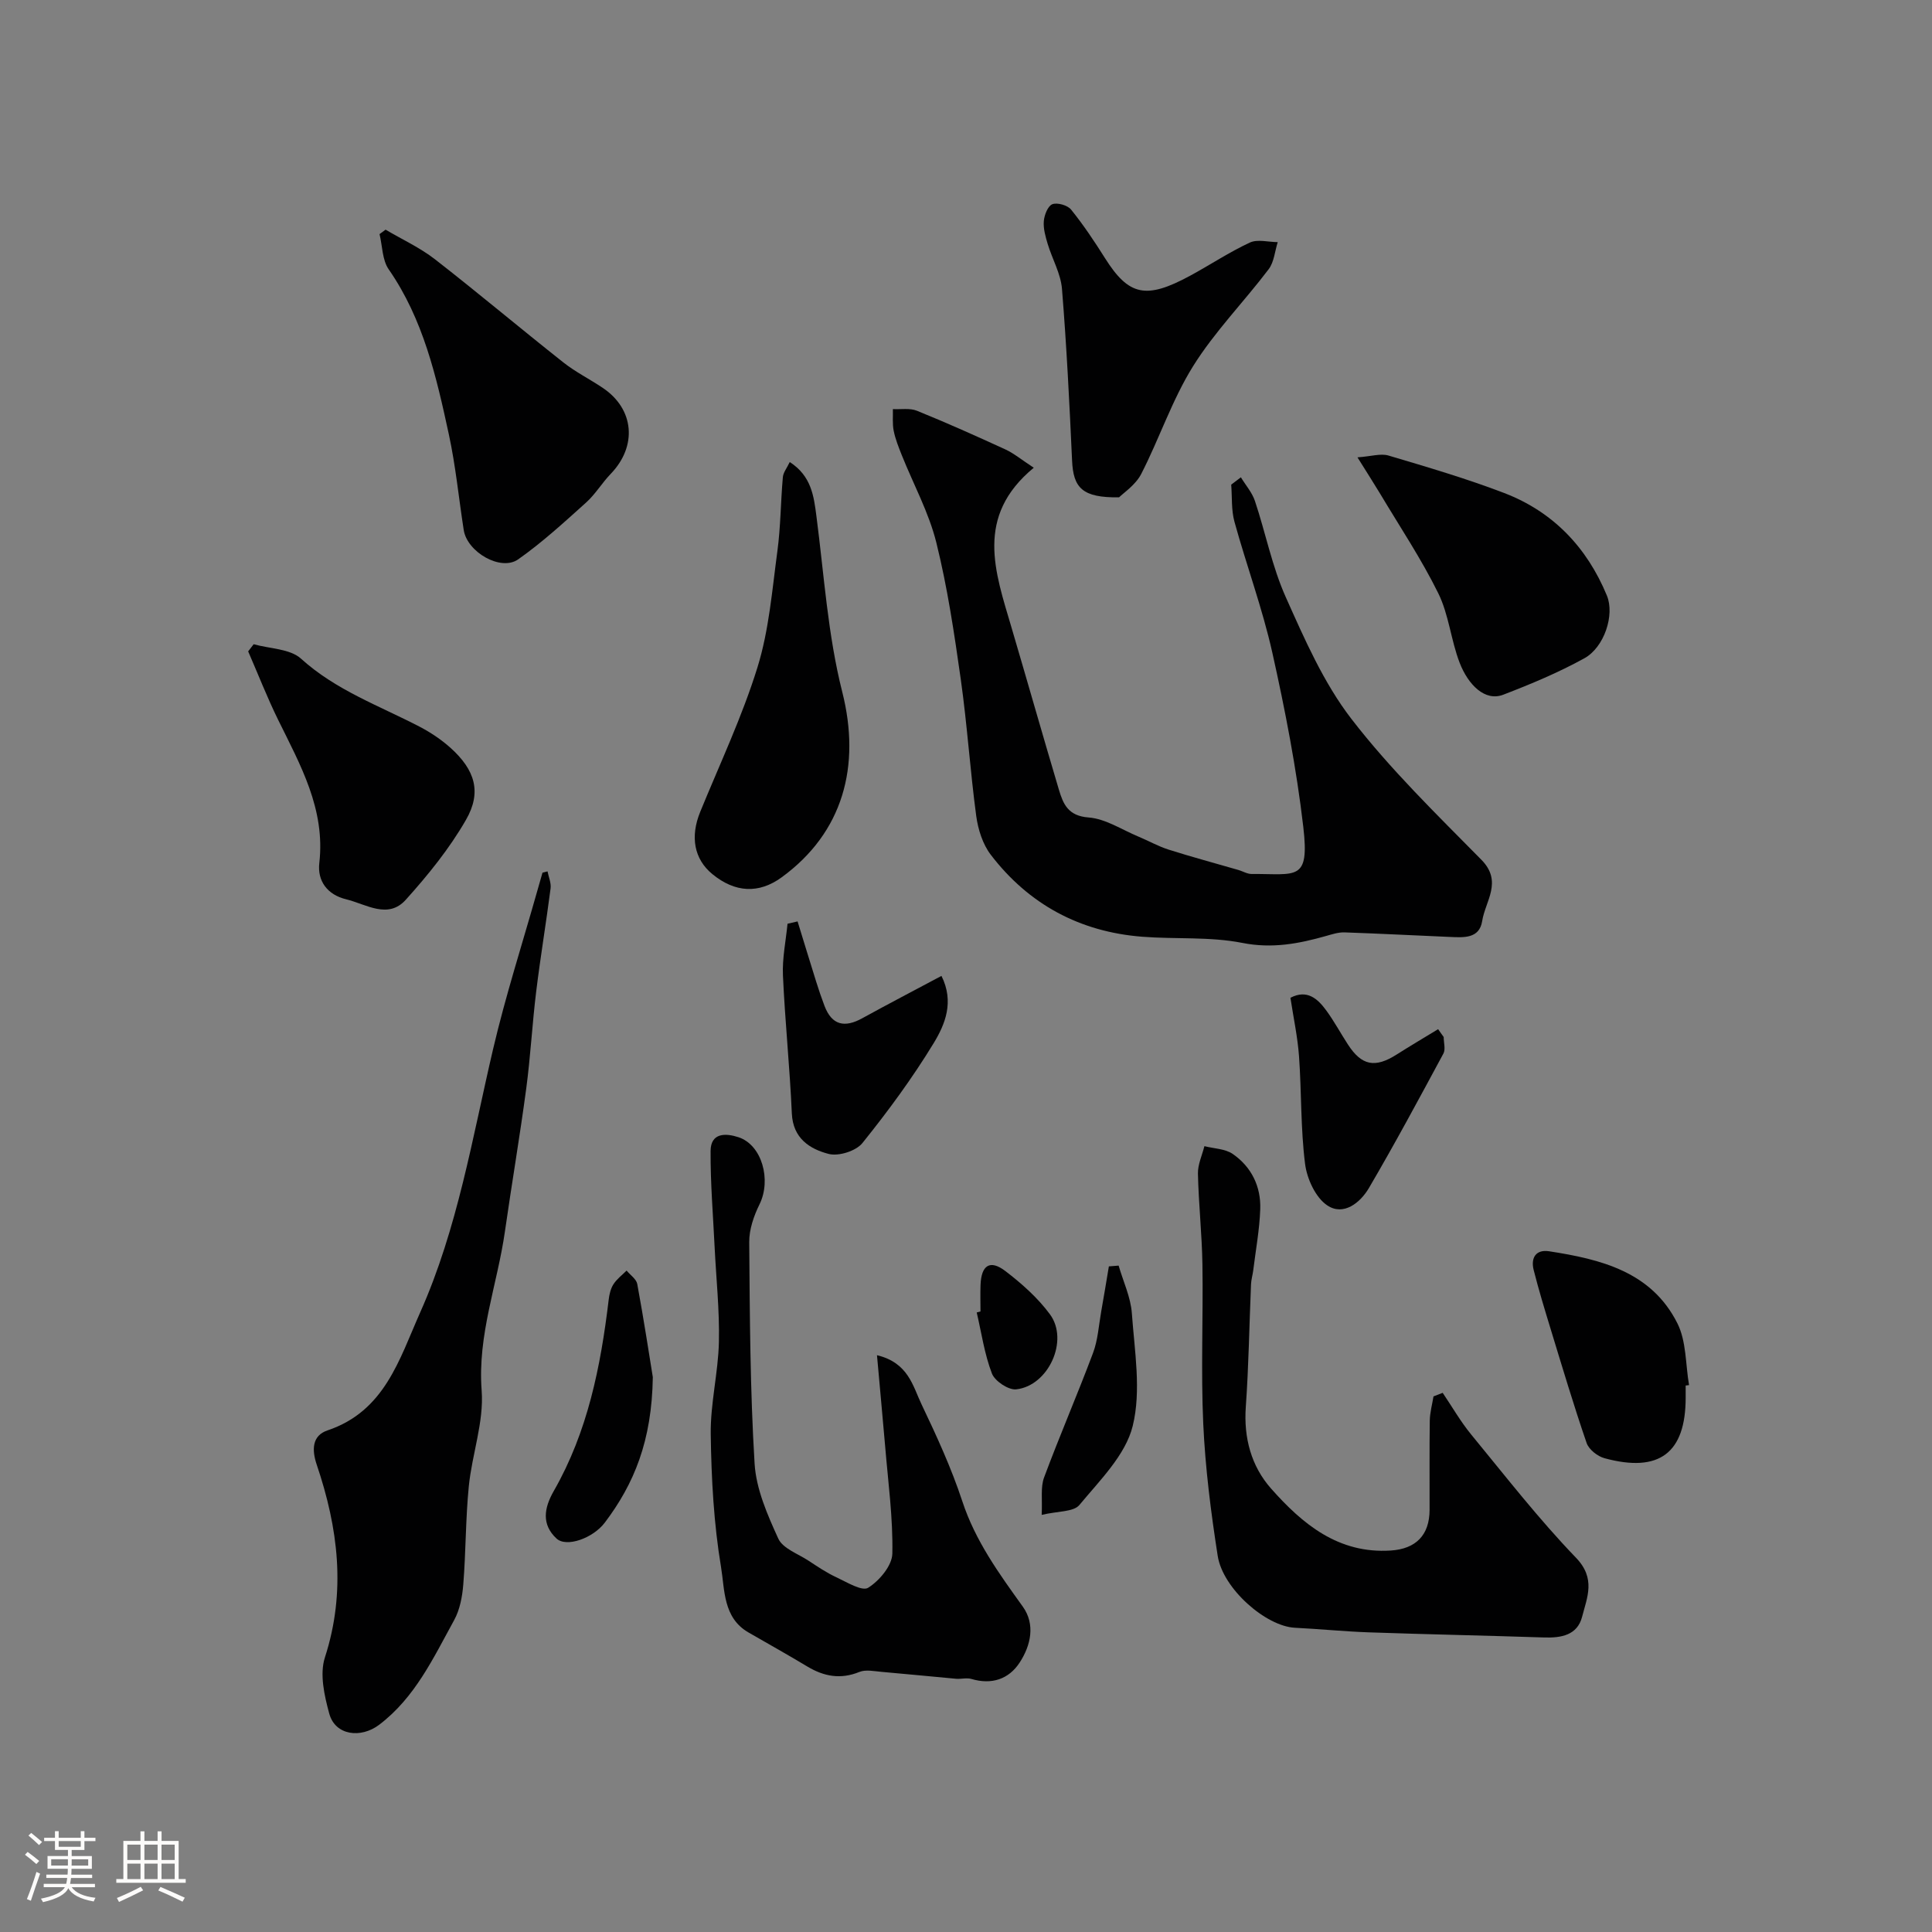
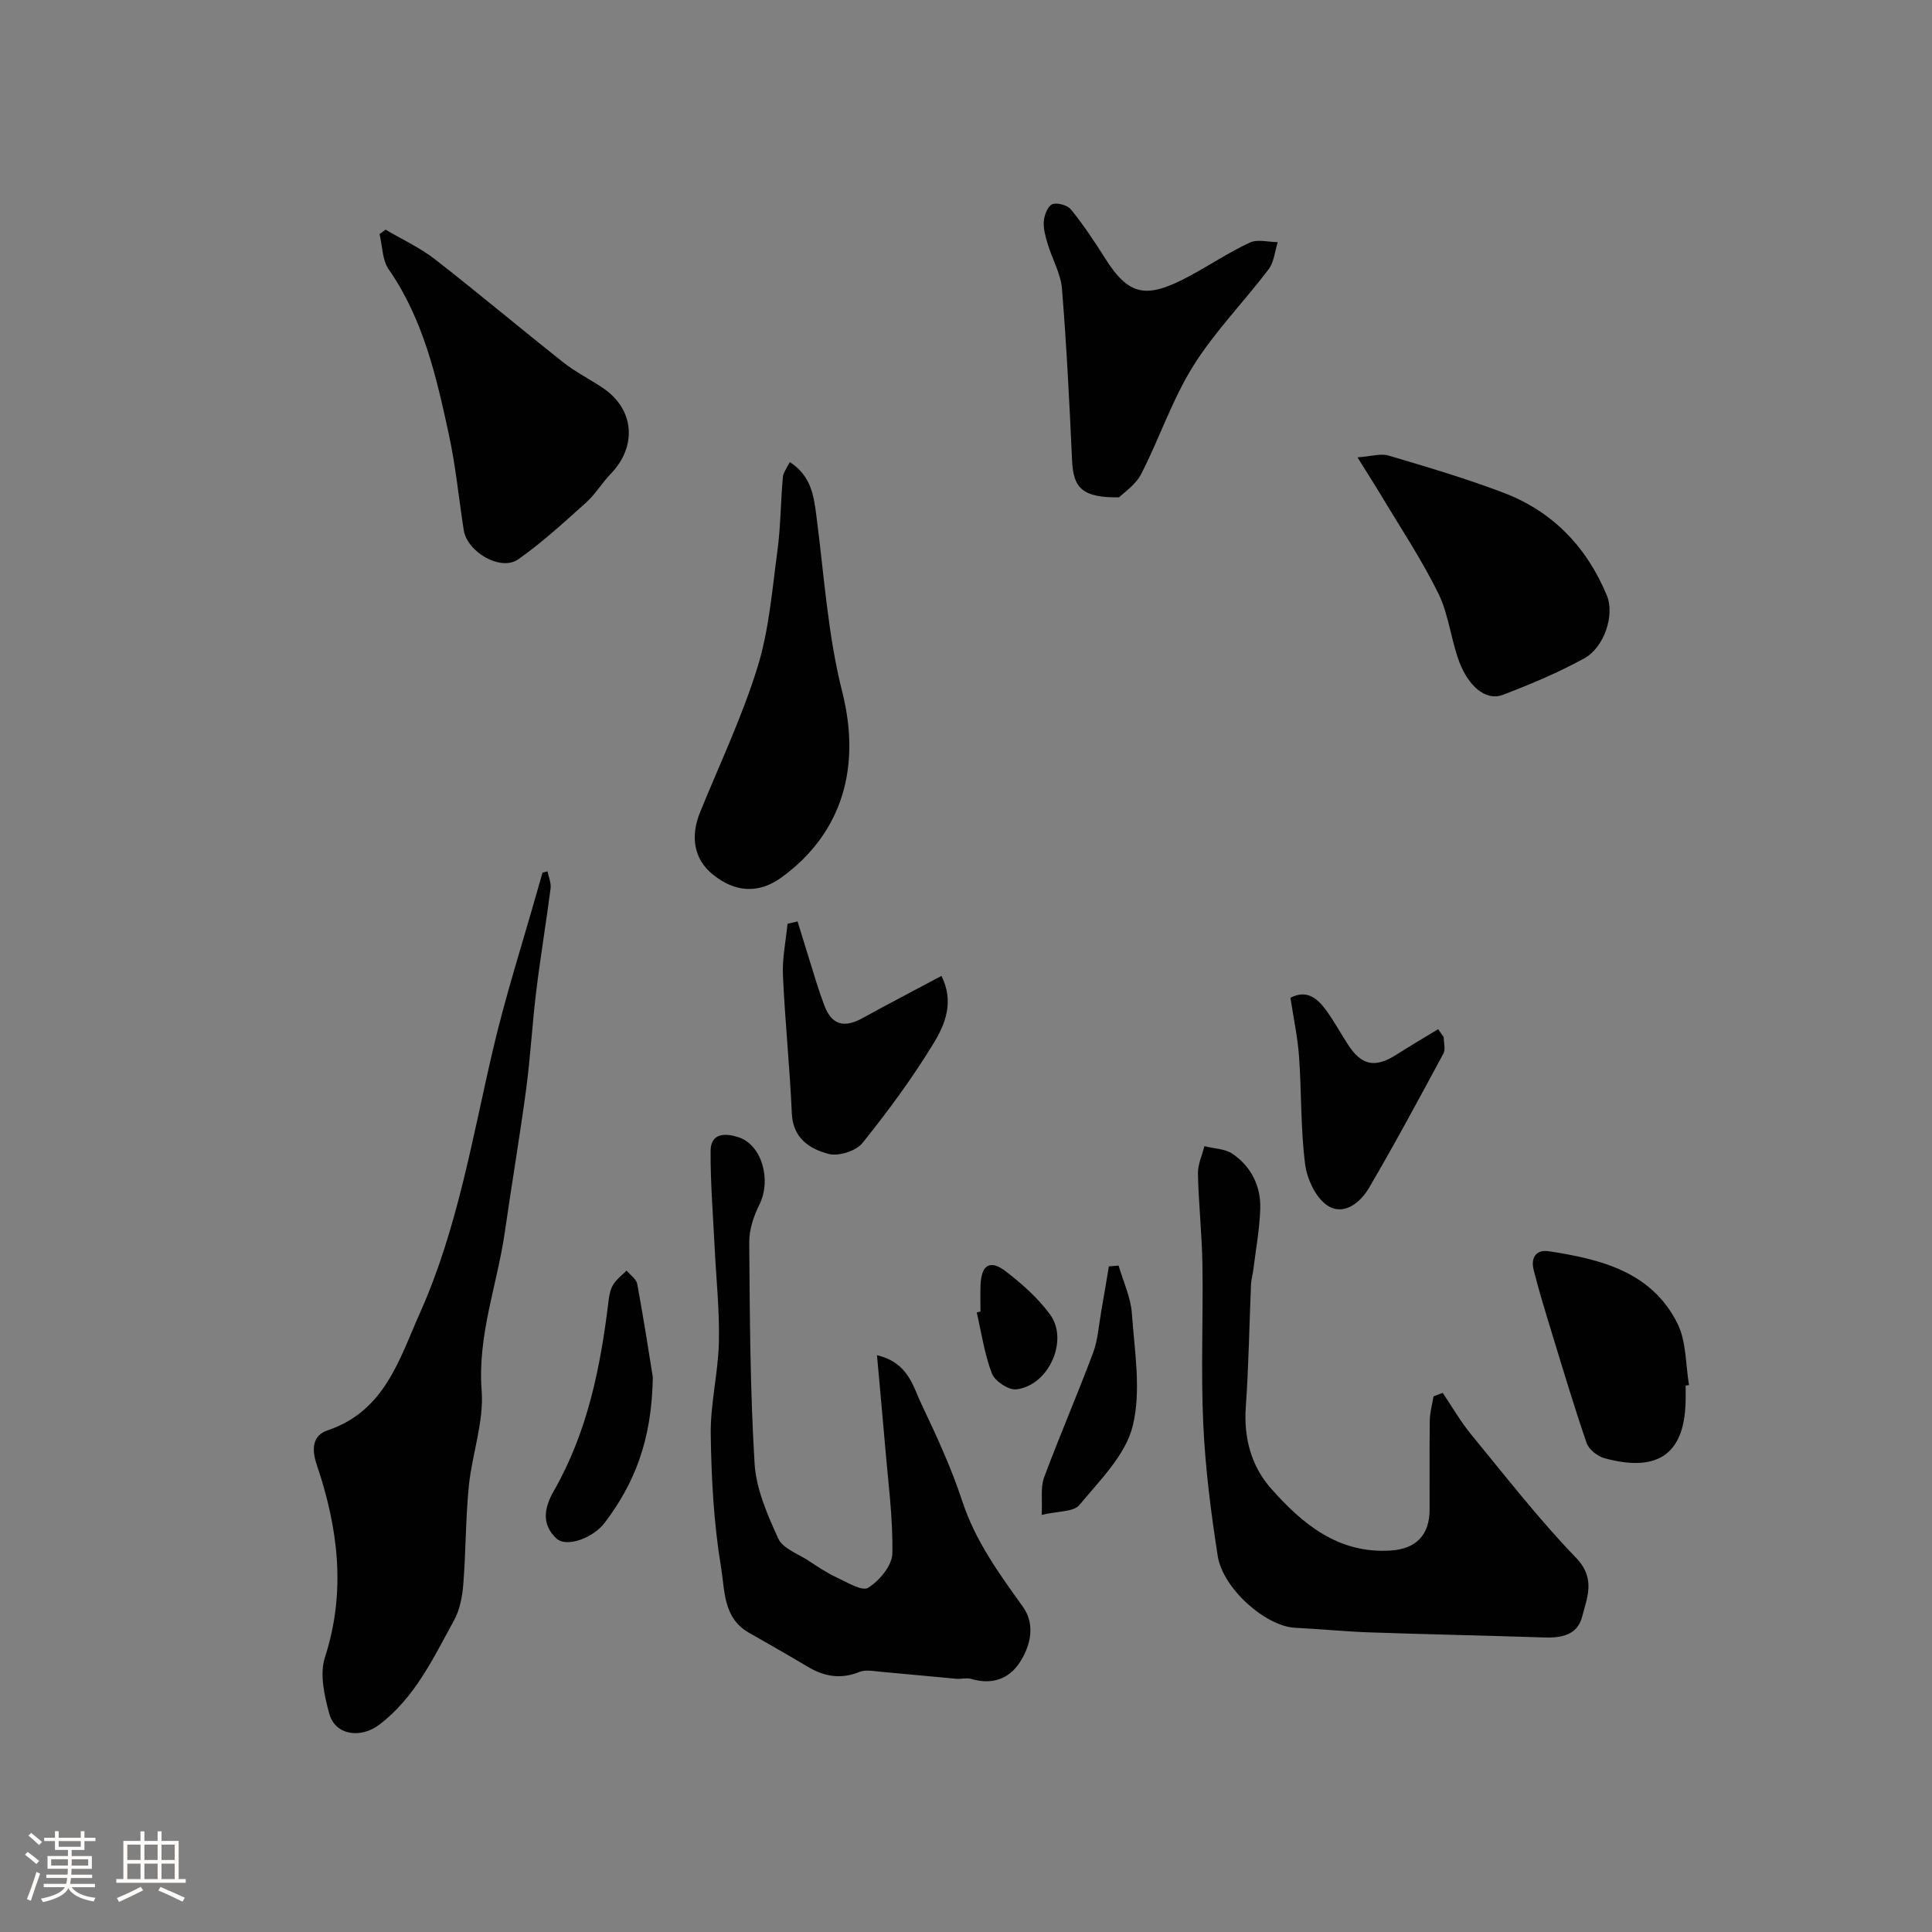
<svg xmlns="http://www.w3.org/2000/svg" enable-background="new 0 0 400 400" viewBox="0 0 400 400">
  <rect x="0" y="0" width="400" height="400" fill="#808080" stroke="none" />
  <path d="m5.17 384 .55-.58c.85.61 1.65 1.24 2.4 1.87l-.59.64c-.83-.73-1.62-1.38-2.36-1.93m1.22 9.53-.82-.34c.71-1.76 1.37-3.64 1.98-5.63.24.13.5.25.76.36-.6 1.67-1.24 3.54-1.92 5.61m-.5-13.5.57-.54c.56.44 1.31 1.06 2.26 1.87l-.64.64c-.68-.66-1.41-1.32-2.19-1.97m3.25.46h2.24v-1.36h.77v1.36h4.57v-1.36h.76v1.36h2.28v.69h-2.28v1.84h-2.64v1.26h4.18v2.64h-4.21c0 .45-.02.86-.05 1.21h4.32v.69h-4.38c-.04.34-.1.75-.19 1.22h5.15v.69h-4.82c.87 1.19 2.51 1.92 4.93 2.19-.17.31-.3.57-.37.76-2.77-.49-4.52-1.41-5.26-2.76-.56 1.26-2.3 2.23-5.24 2.9-.12-.24-.26-.48-.43-.72 2.73-.55 4.38-1.34 4.96-2.38h-4.38v-.69h4.65c.1-.38.17-.79.21-1.22h-4.32v-.69h4.4c.03-.34.05-.75.05-1.21h-4.2v-2.64h4.23v-1.26h-2.69v-1.84h-2.24zm1.46 4.46v1.29h3.45c.01-.4.02-.57.01-.53v-.32-.45h-3.46zm1.55-2.59h4.57v-1.19h-4.57zm6.11 2.59h-3.42v.77c-.01.19-.01.37-.02.53h3.44v-1.29z" fill="#fcfbfa" />
  <path d="m32.63 379.16h.82v1.98h3.54v7.89h1.46v.78h-14.37v-.78h1.46v-7.89h3.54v-1.98h.82v1.98h2.73zm-3.49 11.48.5.73c-1.61.82-3.28 1.63-5 2.41-.13-.27-.28-.55-.44-.82 1.75-.72 3.4-1.49 4.94-2.32m-2.78-5.55h2.73v-3.18h-2.73zm0 3.95h2.73v-3.2h-2.73zm3.54-3.95h2.73v-3.18h-2.73zm0 3.95h2.73v-3.2h-2.73zm7.89 4.68c-1.84-.92-3.51-1.7-5.02-2.32l.45-.73c1.89.8 3.57 1.55 5.04 2.23zm-1.62-11.81h-2.73v3.18h2.73zm-2.73 7.13h2.73v-3.2h-2.73z" fill="#fcfbfa" />
  <g fill="#010102">
-     <path d="m214.03 96.84c-12.26 10.11-7.99 21.59-4.63 33.01 3.3 11.19 6.49 22.42 9.82 33.6.9 3.02 1.91 5.48 6.16 5.8 3.52.26 6.9 2.54 10.32 3.96 2.09.87 4.1 2.01 6.24 2.69 4.78 1.52 9.64 2.82 14.46 4.22.93.27 1.84.84 2.76.83 9.24-.07 12 1.65 10.67-9.77-1.41-12.11-3.75-24.15-6.41-36.06-2.05-9.16-5.34-18.03-7.84-27.1-.67-2.44-.47-5.11-.67-7.68.67-.51 1.33-1.01 2-1.52.99 1.63 2.32 3.14 2.91 4.9 2.21 6.61 3.55 13.57 6.37 19.88 3.91 8.73 7.84 17.77 13.62 25.26 8.04 10.43 17.62 19.73 26.9 29.15 4.46 4.53.8 8.54.16 12.68-.58 3.72-3.9 3.41-6.75 3.29-7.25-.31-14.51-.69-21.76-.94-1.26-.04-2.56.39-3.8.74-5.69 1.61-11.18 2.66-17.34 1.44-6.73-1.33-13.83-.74-20.74-1.28-12.92-1.01-23.49-6.7-31.35-16.97-1.67-2.18-2.63-5.24-3.01-8.01-1.26-9.38-1.87-18.86-3.19-28.23-1.35-9.52-2.76-19.07-5.07-28.38-1.55-6.24-4.74-12.07-7.15-18.1-.66-1.65-1.33-3.33-1.68-5.05-.29-1.45-.13-3-.17-4.5 1.68.09 3.53-.25 5 .35 6.19 2.51 12.29 5.24 18.36 8.03 1.73.81 3.26 2.09 5.81 3.76z" />
    <path d="m113.36 180.41c.23 1.18.78 2.4.63 3.54-.92 7.13-2.11 14.23-2.98 21.36-.82 6.68-1.17 13.41-2.06 20.07-1.32 9.88-3 19.71-4.41 29.57-1.56 10.96-5.7 21.42-4.82 32.93.5 6.51-2 13.2-2.66 19.85-.67 6.73-.6 13.53-1.14 20.28-.2 2.52-.7 5.25-1.9 7.43-4.3 7.81-8.06 15.99-15.51 21.65-3.78 2.87-9.1 2.25-10.34-2.3-1.02-3.73-2.02-8.19-.9-11.64 4.42-13.65 2.74-26.8-1.7-39.92-1.05-3.11-.94-6.01 2.23-7.08 11.86-3.99 14.84-14.65 19.2-24.44 7.76-17.42 10.78-36.1 15.08-54.47 2.59-11.06 6.08-21.9 9.17-32.83.35-1.25.71-2.49 1.07-3.74.35-.09.69-.17 1.04-.26z" />
    <path d="m298.69 288.37c1.96 2.89 3.7 5.95 5.91 8.64 7.09 8.62 13.96 17.48 21.69 25.5 4.15 4.31 2.31 8.17 1.27 12.22-.98 3.83-4.34 4.41-7.9 4.29-12.09-.4-24.19-.64-36.28-1.06-5.1-.18-10.19-.7-15.29-.95-5.98-.3-14.92-8.06-15.98-14.9-1.41-9.05-2.57-18.19-2.99-27.33-.5-10.97 0-21.98-.17-32.97-.1-6.28-.79-12.54-.93-18.82-.04-1.89.86-3.8 1.34-5.69 1.98.51 4.29.53 5.86 1.61 3.87 2.67 5.86 6.73 5.7 11.41-.14 4.24-.93 8.45-1.45 12.68-.12.97-.42 1.93-.46 2.91-.36 8.45-.48 16.92-1.08 25.36-.46 6.43 1.14 12.3 5.23 16.92 6.5 7.34 13.93 13.54 24.79 12.83 5.19-.34 8.02-3.18 8.03-8.43.02-6.16-.05-12.32.04-18.48.03-1.67.5-3.33.77-5 .65-.25 1.28-.49 1.9-.74z" />
    <path d="m181.57 280.58c6.5 1.56 7.42 6.39 9.21 10.14 3.13 6.56 6.19 13.22 8.46 20.11 2.7 8.21 7.58 14.93 12.51 21.79 2.64 3.68 1.68 8.03-.63 11.58-2.26 3.47-5.81 4.65-10 3.41-.98-.29-2.13.05-3.19-.04-5.13-.46-10.26-.99-15.4-1.43-1.54-.13-3.28-.52-4.61.02-3.89 1.58-7.32.94-10.76-1.12-4.03-2.42-8.13-4.72-12.2-7.06-5.27-3.03-4.9-8.85-5.67-13.48-1.51-9.05-2.01-18.33-2.14-27.53-.09-6.35 1.54-12.72 1.69-19.09.15-6.58-.57-13.18-.89-19.78s-.87-13.19-.83-19.79c.02-3.85 3.16-3.72 5.78-2.86 4.86 1.6 6.84 8.84 4.35 13.89-1.18 2.39-2.15 5.2-2.13 7.82.12 15.29.18 30.6 1.11 45.85.32 5.29 2.66 10.62 4.91 15.55.94 2.04 4.05 3.12 6.23 4.55 1.88 1.23 3.76 2.51 5.79 3.45 2.17 1.01 5.32 2.96 6.58 2.17 2.32-1.45 4.96-4.58 5.01-7.07.15-7.36-.87-14.75-1.48-22.12-.52-6.04-1.09-12.09-1.7-18.96z" />
    <path d="m79.83 47.55c3.42 2.02 7.1 3.71 10.21 6.12 8.97 6.98 17.67 14.31 26.59 21.36 2.54 2.01 5.5 3.48 8.2 5.3 6.5 4.38 7.14 12.04 1.62 17.77-1.82 1.89-3.19 4.23-5.12 5.96-4.54 4.08-9.07 8.25-14.05 11.75-3.6 2.53-10.56-1.51-11.27-6.07-1.03-6.6-1.67-13.29-3.08-19.8-2.58-11.92-5.28-23.83-12.45-34.17-1.35-1.94-1.3-4.84-1.9-7.3.43-.3.84-.61 1.25-.92z" />
    <path d="m163.51 95.66c4.47 2.9 4.98 7 5.53 11.27 1.58 12.15 2.35 24.52 5.34 36.33 3.88 15.35.18 29.11-12.56 38.39-4.7 3.42-9.63 3.19-14.34-.68-3.77-3.1-4.62-7.72-2.51-12.88 4.06-9.94 8.69-19.71 11.86-29.94 2.39-7.71 3.03-15.98 4.12-24.05.68-5.05.68-10.19 1.13-15.28.07-.99.84-1.91 1.43-3.16z" />
    <path d="m281.05 94.69c2.84-.2 4.81-.86 6.44-.37 8.04 2.39 16.12 4.76 23.95 7.76 10.1 3.87 17.13 11.25 21.25 21.23 1.65 3.99-.53 10.71-4.68 12.99-5.35 2.95-11.05 5.33-16.77 7.53-3.81 1.47-7.28-2.07-9.04-6.62-1.8-4.67-2.23-9.94-4.42-14.38-3.5-7.1-7.93-13.73-12-20.55-1.32-2.19-2.71-4.35-4.73-7.59z" />
-     <path d="m52.52 133.38c3.32.94 7.51.92 9.8 2.99 7.22 6.54 16.15 9.72 24.51 14.06 2.29 1.19 4.52 2.68 6.44 4.4 5.07 4.56 6.52 9.16 3.2 14.92-3.42 5.95-7.85 11.42-12.46 16.54-3.69 4.1-8.22.9-12.34-.1-3.89-.94-5.99-3.78-5.56-7.51 1.28-11.17-3.93-20.3-8.55-29.7-2.26-4.61-4.13-9.41-6.18-14.12.37-.49.75-.98 1.14-1.48z" />
    <path d="m231.69 102.97c-7.62.1-9.48-1.95-9.73-7.64-.54-11.85-1.13-23.71-2.09-35.54-.26-3.14-2.01-6.15-2.95-9.26-.46-1.54-.94-3.19-.81-4.74.1-1.27.84-3.16 1.77-3.51 1.04-.39 3.15.21 3.88 1.12 2.55 3.16 4.83 6.57 7 10.02 4.95 7.85 8.52 8.6 17.62 3.68 4.16-2.25 8.12-4.9 12.39-6.88 1.59-.74 3.83-.1 5.77-.09-.6 1.89-.75 4.11-1.87 5.6-5.13 6.78-11.2 12.94-15.67 20.11-4.34 6.96-6.96 14.97-10.74 22.32-1.18 2.27-3.66 3.89-4.57 4.81z" />
    <path d="m349 286.86v2.5c0 11.47-5.46 15.63-16.8 12.55-1.45-.39-3.25-1.81-3.71-3.16-2.69-7.82-5.05-15.76-7.47-23.67-1.23-4.03-2.46-8.06-3.49-12.14-.63-2.5.44-4.3 3.18-3.88 10.72 1.65 21.23 4.23 26.59 14.95 1.86 3.72 1.66 8.48 2.4 12.76-.24.03-.47.06-.7.09z" />
    <path d="m165.13 190.77c1.28 4.15 2.54 8.3 3.84 12.44.53 1.69 1.1 3.38 1.73 5.04 1.54 4.05 4.19 4.57 7.82 2.57 5.37-2.96 10.82-5.79 16.4-8.77 2.69 5.39.74 10.05-1.61 13.92-4.4 7.23-9.45 14.09-14.76 20.69-1.33 1.65-4.92 2.78-6.98 2.25-3.92-1.02-7.4-3.22-7.63-8.39-.42-9.53-1.41-19.03-1.84-28.56-.16-3.55.6-7.14.95-10.71.69-.16 1.38-.32 2.08-.48z" />
    <path d="m298.9 214.7c0 1.16.42 2.54-.06 3.43-5.03 9.33-10.05 18.68-15.41 27.82-1.8 3.08-5.29 5.87-8.64 3.61-2.42-1.62-4.2-5.51-4.59-8.6-.93-7.35-.72-14.84-1.25-22.25-.29-4.03-1.16-8.02-1.78-12.13 3.45-1.8 5.64.18 7.46 2.68 1.62 2.23 2.94 4.68 4.45 7 2.84 4.38 5.61 4.91 10.08 2.07 2.83-1.8 5.73-3.51 8.59-5.25.37.55.76 1.08 1.15 1.62z" />
    <path d="m135.16 285.12c-.2 13.22-3.89 22.11-9.94 30.12-2.47 3.26-7.97 5.2-10.01 3.29-3.1-2.9-2.6-6.26-.56-9.83 7.02-12.25 9.72-25.78 11.37-39.59.13-1.11.4-2.31.99-3.22.69-1.08 1.79-1.9 2.72-2.83.76.92 2.02 1.76 2.21 2.79 1.36 7.37 2.49 14.79 3.22 19.27z" />
    <path d="m231.6 262.03c.95 3.29 2.5 6.54 2.74 9.88.55 7.79 1.98 15.98.18 23.31-1.48 6.03-6.82 11.27-11.04 16.37-1.22 1.47-4.48 1.25-7.81 2.05.16-3.25-.26-5.71.49-7.73 3.22-8.66 6.9-17.14 10.14-25.79 1.01-2.69 1.18-5.7 1.69-8.57.56-3.11 1.06-6.24 1.59-9.36.68-.04 1.35-.1 2.02-.16z" />
    <path d="m203 271.53c0-1.83-.06-3.66.01-5.48.15-4.12 1.96-5.32 5.14-2.89 3.4 2.6 6.73 5.55 9.24 8.97 3.96 5.38-.31 14.78-6.99 15.52-1.6.18-4.42-1.7-5.03-3.27-1.55-4.03-2.16-8.41-3.15-12.65.27-.07.52-.13.78-.2z" />
  </g>
</svg>